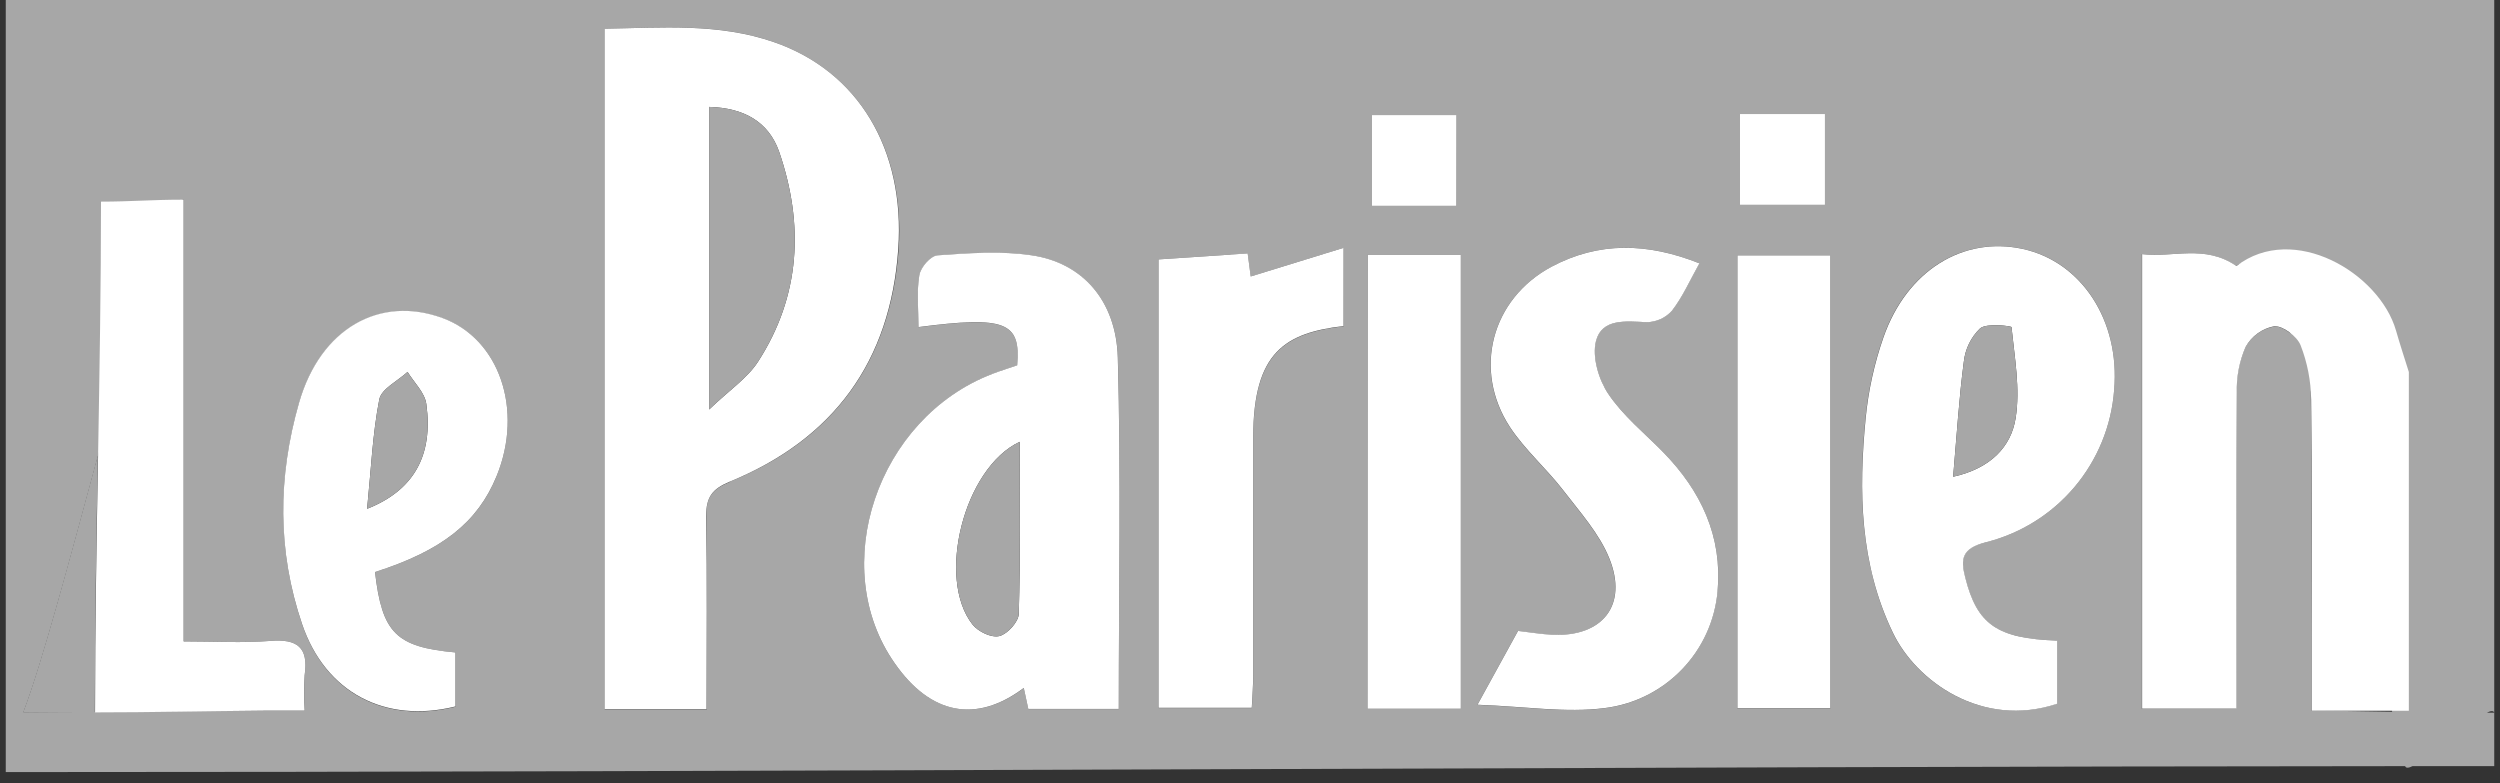
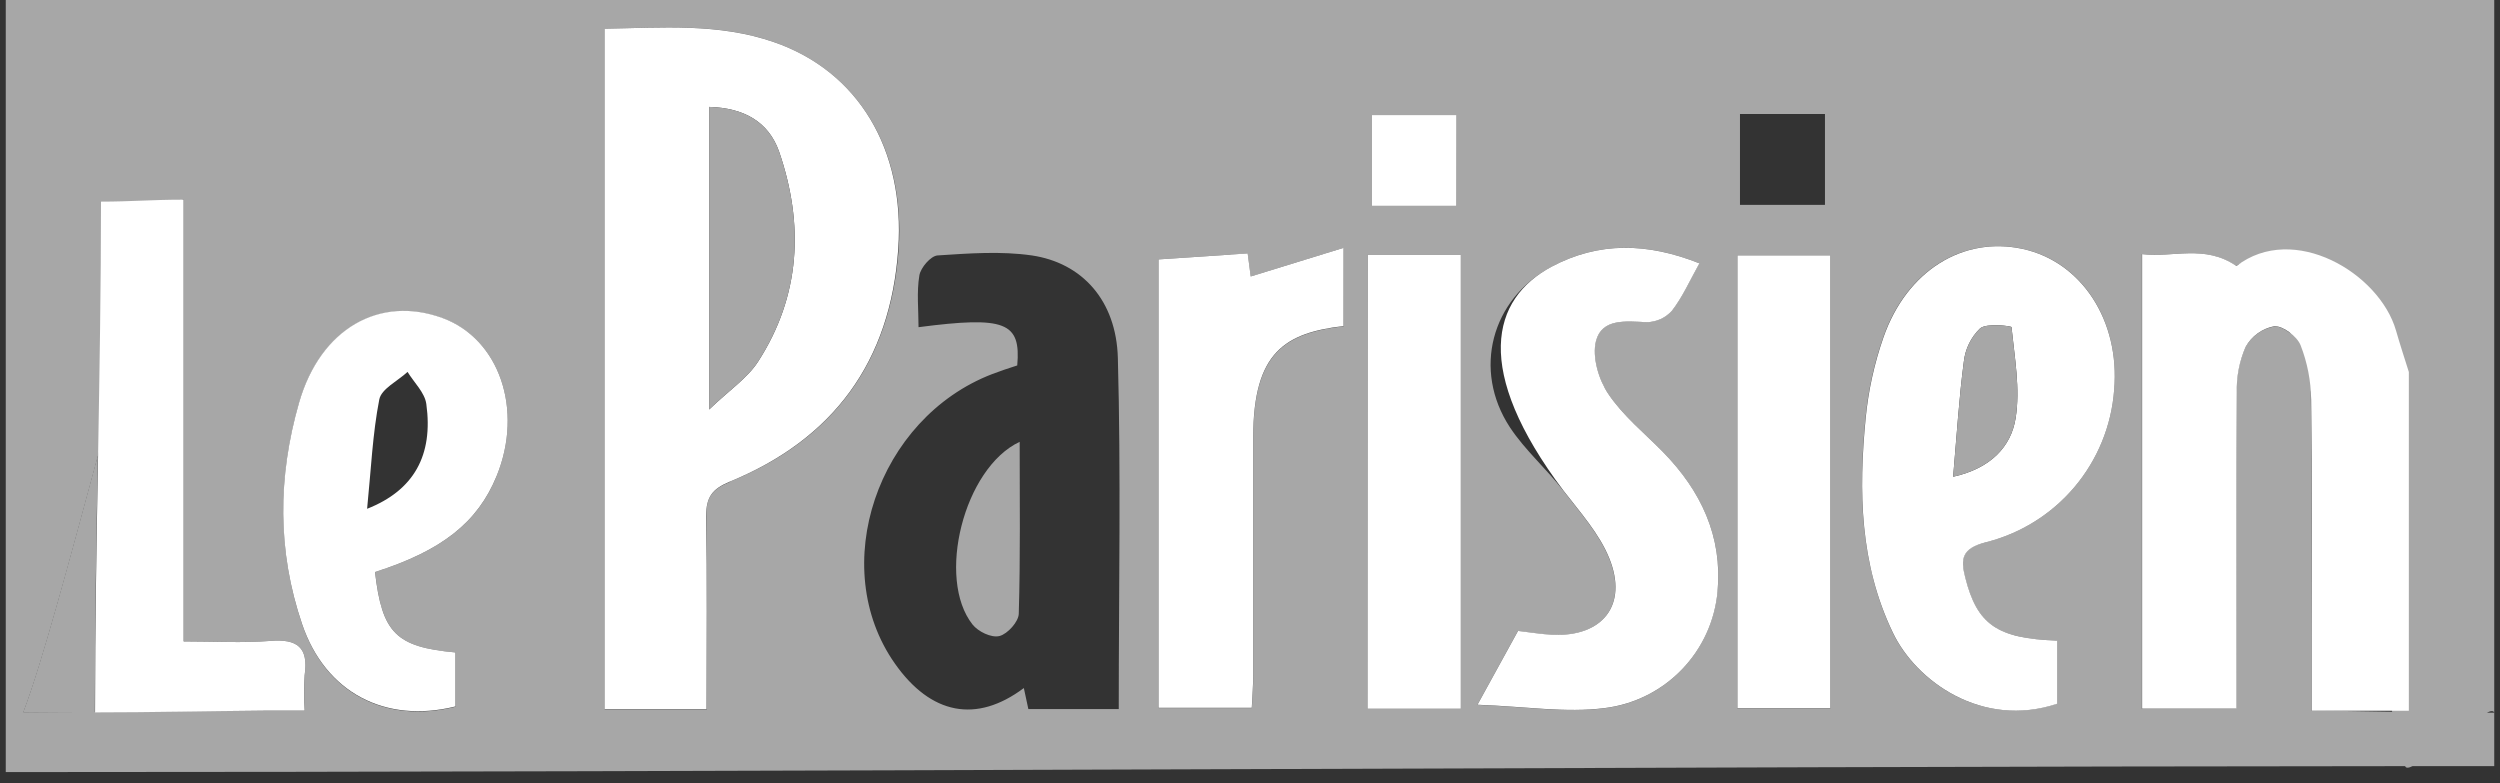
<svg xmlns="http://www.w3.org/2000/svg" width="217" height="68" viewBox="0 0 217 68" fill="none">
  <rect x="0" y="0" width="217" height="68" fill="#333333" stroke="none" />
  <g clip-path="url(#clip0_5380_14548)">
    <path d="M0.5 0V67.017C64.939 67.017 143.251 66.537 208.767 66.501C208.829 66.692 209.061 66.671 209.407 66.501H216.5V61.862H215.856C216.206 61.691 216.438 61.671 216.5 61.862V0H0.5ZM151.03 9.898H158.407V17.78H151.03V9.898ZM119.068 9.985H126.424V17.868H119.068V9.985ZM26.451 58.588C26.383 59.618 26.383 60.651 26.451 61.681H22.951C18.692 61.681 13.11 61.753 8.258 61.795C5.939 61.795 3.784 61.825 2.026 61.831C3.681 57.5 6.114 48.365 8.521 39.493C11.578 28.199 14.604 17.326 15.945 17.326V55.675C18.615 55.675 21.064 55.825 23.492 55.629C25.801 55.443 26.791 56.191 26.446 58.588H26.451ZM43.112 41.318C41.468 45.339 38.375 47.798 32.555 49.654C33.168 54.949 34.38 56.16 39.535 56.634V61.346C33.436 62.862 28.255 60.15 26.229 54.206C24.069 47.865 24.121 41.375 25.961 34.983C27.802 28.59 32.962 25.631 38.426 27.637C43.349 29.42 45.453 35.57 43.107 41.318H43.112ZM63.346 41.834C61.8 42.468 61.284 43.174 61.315 44.793C61.408 50.345 61.351 55.897 61.351 61.573H52.484V2.49C57.428 2.413 62.377 1.974 67.182 3.655C74.507 6.202 78.574 12.976 78.007 21.605C77.311 31.395 72.352 38.148 63.341 41.813L63.346 41.834ZM97.112 61.547H89.261C89.142 60.995 89.019 60.403 88.869 59.722C84.745 62.815 80.791 62.026 77.677 57.598C71.78 49.226 76.131 36.302 86.142 32.462C86.854 32.189 87.591 31.946 88.297 31.72C88.627 27.967 87.266 27.42 79.729 28.4C79.729 26.879 79.559 25.358 79.801 23.904C79.915 23.229 80.791 22.213 81.379 22.172C84.101 21.992 86.89 21.786 89.565 22.172C93.927 22.817 96.891 26.08 97.03 31.06C97.303 41.148 97.107 51.258 97.107 61.526L97.112 61.547ZM116.624 28.317C111.583 28.925 108.789 30.544 108.784 37.973C108.784 44.844 108.784 51.711 108.784 58.593C108.784 59.511 108.706 60.428 108.66 61.459H100.561V22.518L108.294 22.002C108.418 22.971 108.51 23.636 108.557 24.002L116.614 21.517L116.624 28.317ZM126.801 61.521H118.702V22.116H126.801V61.521ZM149.076 51.319C148.851 53.877 147.756 56.279 145.974 58.127C144.191 59.974 141.829 61.154 139.281 61.47C135.894 61.908 132.379 61.325 128.234 61.181C129.693 58.521 130.698 56.691 131.755 54.773C132.786 54.892 133.781 55.062 134.776 55.108C139.091 55.294 141.307 52.531 139.683 48.489C138.817 46.334 137.142 44.473 135.693 42.587C134.245 40.7 132.368 39.076 131.054 37.081C127.811 32.122 129.435 25.961 134.662 23.162C138.755 20.966 142.972 21.048 147.499 22.853C146.653 24.368 146.029 25.791 145.107 26.977C144.828 27.285 144.488 27.531 144.109 27.7C143.73 27.87 143.32 27.959 142.905 27.961C141.127 27.879 139.034 27.616 138.523 29.585C138.168 30.967 138.75 32.941 139.596 34.194C140.869 36.086 142.725 37.586 144.349 39.241C147.638 42.612 149.519 46.561 149.086 51.319H149.076ZM158.871 61.495H150.808V22.167H158.871V61.495ZM183.507 33.838C183.277 36.942 182.072 39.894 180.064 42.271C178.056 44.649 175.347 46.331 172.326 47.077C170.264 47.592 170.15 48.499 170.568 50.134C171.599 54.191 173.305 55.423 178.538 55.603V61.078C172.047 63.253 166.304 59.15 164.278 54.892C161.428 48.927 161.304 42.623 161.928 36.256C162.162 33.869 162.682 31.519 163.474 29.255C165.511 23.461 170.382 20.492 175.543 21.595C180.703 22.698 184.023 27.838 183.507 33.838ZM198.679 28.838C198.623 28.793 198.564 28.752 198.503 28.714L198.24 28.559C198.156 28.514 198.068 28.474 197.978 28.441L197.849 28.395C197.781 28.373 197.712 28.356 197.643 28.343C197.553 28.333 197.464 28.333 197.374 28.343C196.854 28.442 196.363 28.655 195.934 28.966C195.506 29.277 195.151 29.679 194.895 30.142C194.354 31.394 194.094 32.749 194.132 34.111C194.065 42.267 194.101 50.428 194.101 58.583V61.537H185.915V22.059C188.549 22.394 191.343 21.182 194.101 23.09C195.498 22.012 197.158 24.59 198.854 28.967C198.818 28.925 198.761 28.869 198.699 28.838H198.679ZM200.622 61.691V55.304C200.622 48.432 200.679 41.561 200.586 34.684C200.586 34.544 200.586 34.4 200.586 34.261C200.589 34.227 200.589 34.192 200.586 34.158C200.591 34.075 200.591 33.993 200.586 33.91C203.385 42.788 206.076 54.876 207.633 61.707V61.779C204.741 61.722 201.978 61.691 200.643 61.691H200.622Z" fill="#A7A7A7" />
    <path d="M209.087 61.692H200.643V55.305C200.643 48.433 200.7 41.561 200.607 34.684C200.588 33.068 200.278 31.468 199.689 29.962C199.38 29.189 198.143 28.256 197.395 28.318C196.875 28.417 196.384 28.63 195.955 28.941C195.527 29.252 195.172 29.653 194.916 30.117C194.375 31.369 194.115 32.723 194.153 34.086C194.086 42.242 194.122 50.402 194.122 58.558V61.511H185.936V22.059C188.57 22.394 191.364 21.183 194.122 23.09C199.081 19.265 206.53 23.704 207.969 28.678C208.319 29.895 208.711 31.096 209.087 32.287V61.692Z" fill="white" />
    <path d="M8.495 39.52C8.361 46.953 8.233 54.387 8.233 61.821C5.913 61.821 3.758 61.852 2 61.857C3.655 57.526 6.088 48.392 8.495 39.52Z" fill="#A7A7A7" />
    <path d="M26.444 58.589C26.376 59.618 26.376 60.652 26.444 61.682H22.944C17.949 61.723 13.149 61.836 8.252 61.836V61.795C8.252 54.361 8.381 46.928 8.515 39.494C8.639 32.163 8.767 24.838 8.767 17.502C11.314 17.502 13.149 17.332 15.938 17.332V55.676C18.609 55.676 21.057 55.825 23.485 55.63C25.8 55.444 26.79 56.191 26.444 58.589Z" fill="white" />
    <path d="M67.176 3.656C62.371 1.985 57.422 2.413 52.478 2.491V61.553H61.33C61.33 55.882 61.387 50.325 61.294 44.773C61.294 43.154 61.809 42.448 63.325 41.814C72.336 38.123 77.295 31.395 77.966 21.606C78.569 12.976 74.501 6.187 67.176 3.656ZM65.799 31.39C64.871 32.828 63.309 33.859 61.552 35.545V9.28C64.578 9.362 66.707 10.574 67.624 13.156C69.8 19.477 69.49 25.678 65.799 31.39Z" fill="white" />
-     <path d="M97.025 31.05C96.886 26.07 93.932 22.802 89.56 22.162C86.885 21.765 84.096 21.972 81.374 22.162C80.786 22.204 79.91 23.193 79.796 23.895C79.554 25.348 79.724 26.869 79.724 28.39C87.266 27.41 88.622 27.957 88.292 31.71C87.586 31.952 86.849 32.179 86.137 32.452C76.126 36.293 71.775 49.217 77.673 57.588C80.766 62.017 84.725 62.826 88.864 59.712C89.014 60.393 89.138 60.986 89.256 61.537H97.108C97.108 51.258 97.303 41.149 97.025 31.05ZM88.431 53.248C88.431 53.954 87.462 55.026 86.756 55.207C86.05 55.387 84.9 54.82 84.415 54.207C81.266 50.222 83.653 40.628 88.509 38.349C88.509 43.396 88.576 48.325 88.431 53.248Z" fill="white" />
    <path d="M175.558 21.605C170.403 20.492 165.527 23.472 163.49 29.266C162.698 31.53 162.178 33.88 161.944 36.267C161.32 42.633 161.428 48.938 164.295 54.903C166.32 59.15 172.063 63.254 178.554 61.089V55.604C173.321 55.423 171.61 54.191 170.584 50.134C170.166 48.5 170.28 47.613 172.342 47.077C175.36 46.328 178.065 44.645 180.071 42.268C182.076 39.89 183.279 36.94 183.508 33.839C184.023 27.838 180.683 22.714 175.558 21.605ZM174.955 36.313C174.558 38.762 172.806 40.654 169.532 41.381C169.857 37.654 170.048 34.509 170.46 31.39C170.58 30.29 171.082 29.267 171.878 28.498C172.481 28.024 174.589 28.302 174.6 28.395C174.868 31.029 175.368 33.746 174.955 36.313Z" fill="white" />
-     <path d="M147.509 22.858C146.663 24.374 146.04 25.797 145.117 26.982C144.838 27.29 144.499 27.537 144.12 27.706C143.741 27.875 143.331 27.964 142.916 27.967C141.137 27.884 139.044 27.622 138.534 29.591C138.178 30.972 138.761 32.947 139.606 34.2C140.879 36.092 142.735 37.592 144.359 39.246C147.638 42.602 149.514 46.551 149.086 51.309C148.862 53.867 147.767 56.27 145.984 58.117C144.201 59.964 141.839 61.144 139.292 61.46C135.905 61.898 132.389 61.316 128.244 61.171C129.703 58.511 130.708 56.681 131.765 54.763C132.796 54.882 133.791 55.052 134.786 55.098C139.101 55.284 141.318 52.521 139.694 48.479C138.828 46.324 137.152 44.463 135.704 42.577C134.255 40.69 132.379 39.066 131.064 37.071C127.821 32.112 129.445 25.951 134.673 23.152C138.766 20.971 142.983 21.054 147.509 22.858Z" fill="white" />
+     <path d="M147.509 22.858C146.663 24.374 146.04 25.797 145.117 26.982C144.838 27.29 144.499 27.537 144.12 27.706C143.741 27.875 143.331 27.964 142.916 27.967C141.137 27.884 139.044 27.622 138.534 29.591C138.178 30.972 138.761 32.947 139.606 34.2C140.879 36.092 142.735 37.592 144.359 39.246C147.638 42.602 149.514 46.551 149.086 51.309C148.862 53.867 147.767 56.27 145.984 58.117C144.201 59.964 141.839 61.144 139.292 61.46C135.905 61.898 132.389 61.316 128.244 61.171C129.703 58.511 130.708 56.681 131.765 54.763C132.796 54.882 133.791 55.052 134.786 55.098C139.101 55.284 141.318 52.521 139.694 48.479C138.828 46.324 137.152 44.463 135.704 42.577C127.821 32.112 129.445 25.951 134.673 23.152C138.766 20.971 142.983 21.054 147.509 22.858Z" fill="white" />
    <path d="M38.422 27.61C32.958 25.605 27.808 28.517 25.957 34.956C24.106 41.395 24.065 47.844 26.225 54.179C28.251 60.123 33.442 62.835 39.531 61.319V56.633C34.375 56.159 33.164 54.948 32.55 49.653C38.371 47.797 41.464 45.339 43.108 41.318C45.454 35.569 43.351 29.419 38.422 27.61ZM31.865 44.163C32.21 40.735 32.339 37.657 32.922 34.672C33.102 33.75 34.525 33.069 35.376 32.281C35.943 33.209 36.876 34.085 37.005 35.069C37.618 39.518 35.927 42.565 31.865 44.163Z" fill="white" />
    <path d="M108.298 21.996L108.561 23.997L116.619 21.512V28.296C111.577 28.904 108.783 30.523 108.778 37.951C108.778 44.823 108.778 51.69 108.778 58.572C108.778 59.49 108.701 60.407 108.654 61.438H100.561V22.517L108.298 21.996Z" fill="white" />
    <path d="M118.711 22.115H126.8V61.521H118.701L118.711 22.115Z" fill="white" />
    <path d="M150.809 22.168H158.871V61.476H150.809V22.168Z" fill="white" />
    <path d="M126.42 17.869H119.068V9.986H126.425L126.42 17.869Z" fill="white" />
-     <path d="M151.029 9.898H158.406V17.781H151.029V9.898Z" fill="white" />
    <path d="M65.801 31.39C64.873 32.828 63.311 33.859 61.553 35.545V9.279C64.579 9.362 66.708 10.573 67.625 13.156C69.801 19.476 69.492 25.678 65.801 31.39Z" fill="#A7A7A7" />
    <path d="M88.43 53.248C88.43 53.954 87.461 55.026 86.755 55.207C86.049 55.387 84.899 54.82 84.415 54.207C81.265 50.222 83.652 40.628 88.508 38.35C88.508 43.397 88.575 48.325 88.43 53.248Z" fill="#A7A7A7" />
    <path d="M174.954 36.313C174.558 38.761 172.805 40.653 169.531 41.38C169.856 37.653 170.047 34.508 170.459 31.39C170.579 30.289 171.081 29.266 171.877 28.497C172.48 28.023 174.588 28.302 174.599 28.394C174.867 31.029 175.367 33.745 174.954 36.313Z" fill="#A7A7A7" />
-     <path d="M31.863 44.164C32.209 40.736 32.338 37.658 32.92 34.673C33.1 33.751 34.523 33.07 35.374 32.281C35.941 33.209 36.874 34.086 37.003 35.07C37.617 39.519 35.925 42.566 31.863 44.164Z" fill="#A7A7A7" />
  </g>
  <defs>
    <clipPath id="clip0_5380_14548">
      <rect width="216" height="67.017" fill="white" transform="translate(0.5)" />
    </clipPath>
  </defs>
</svg>